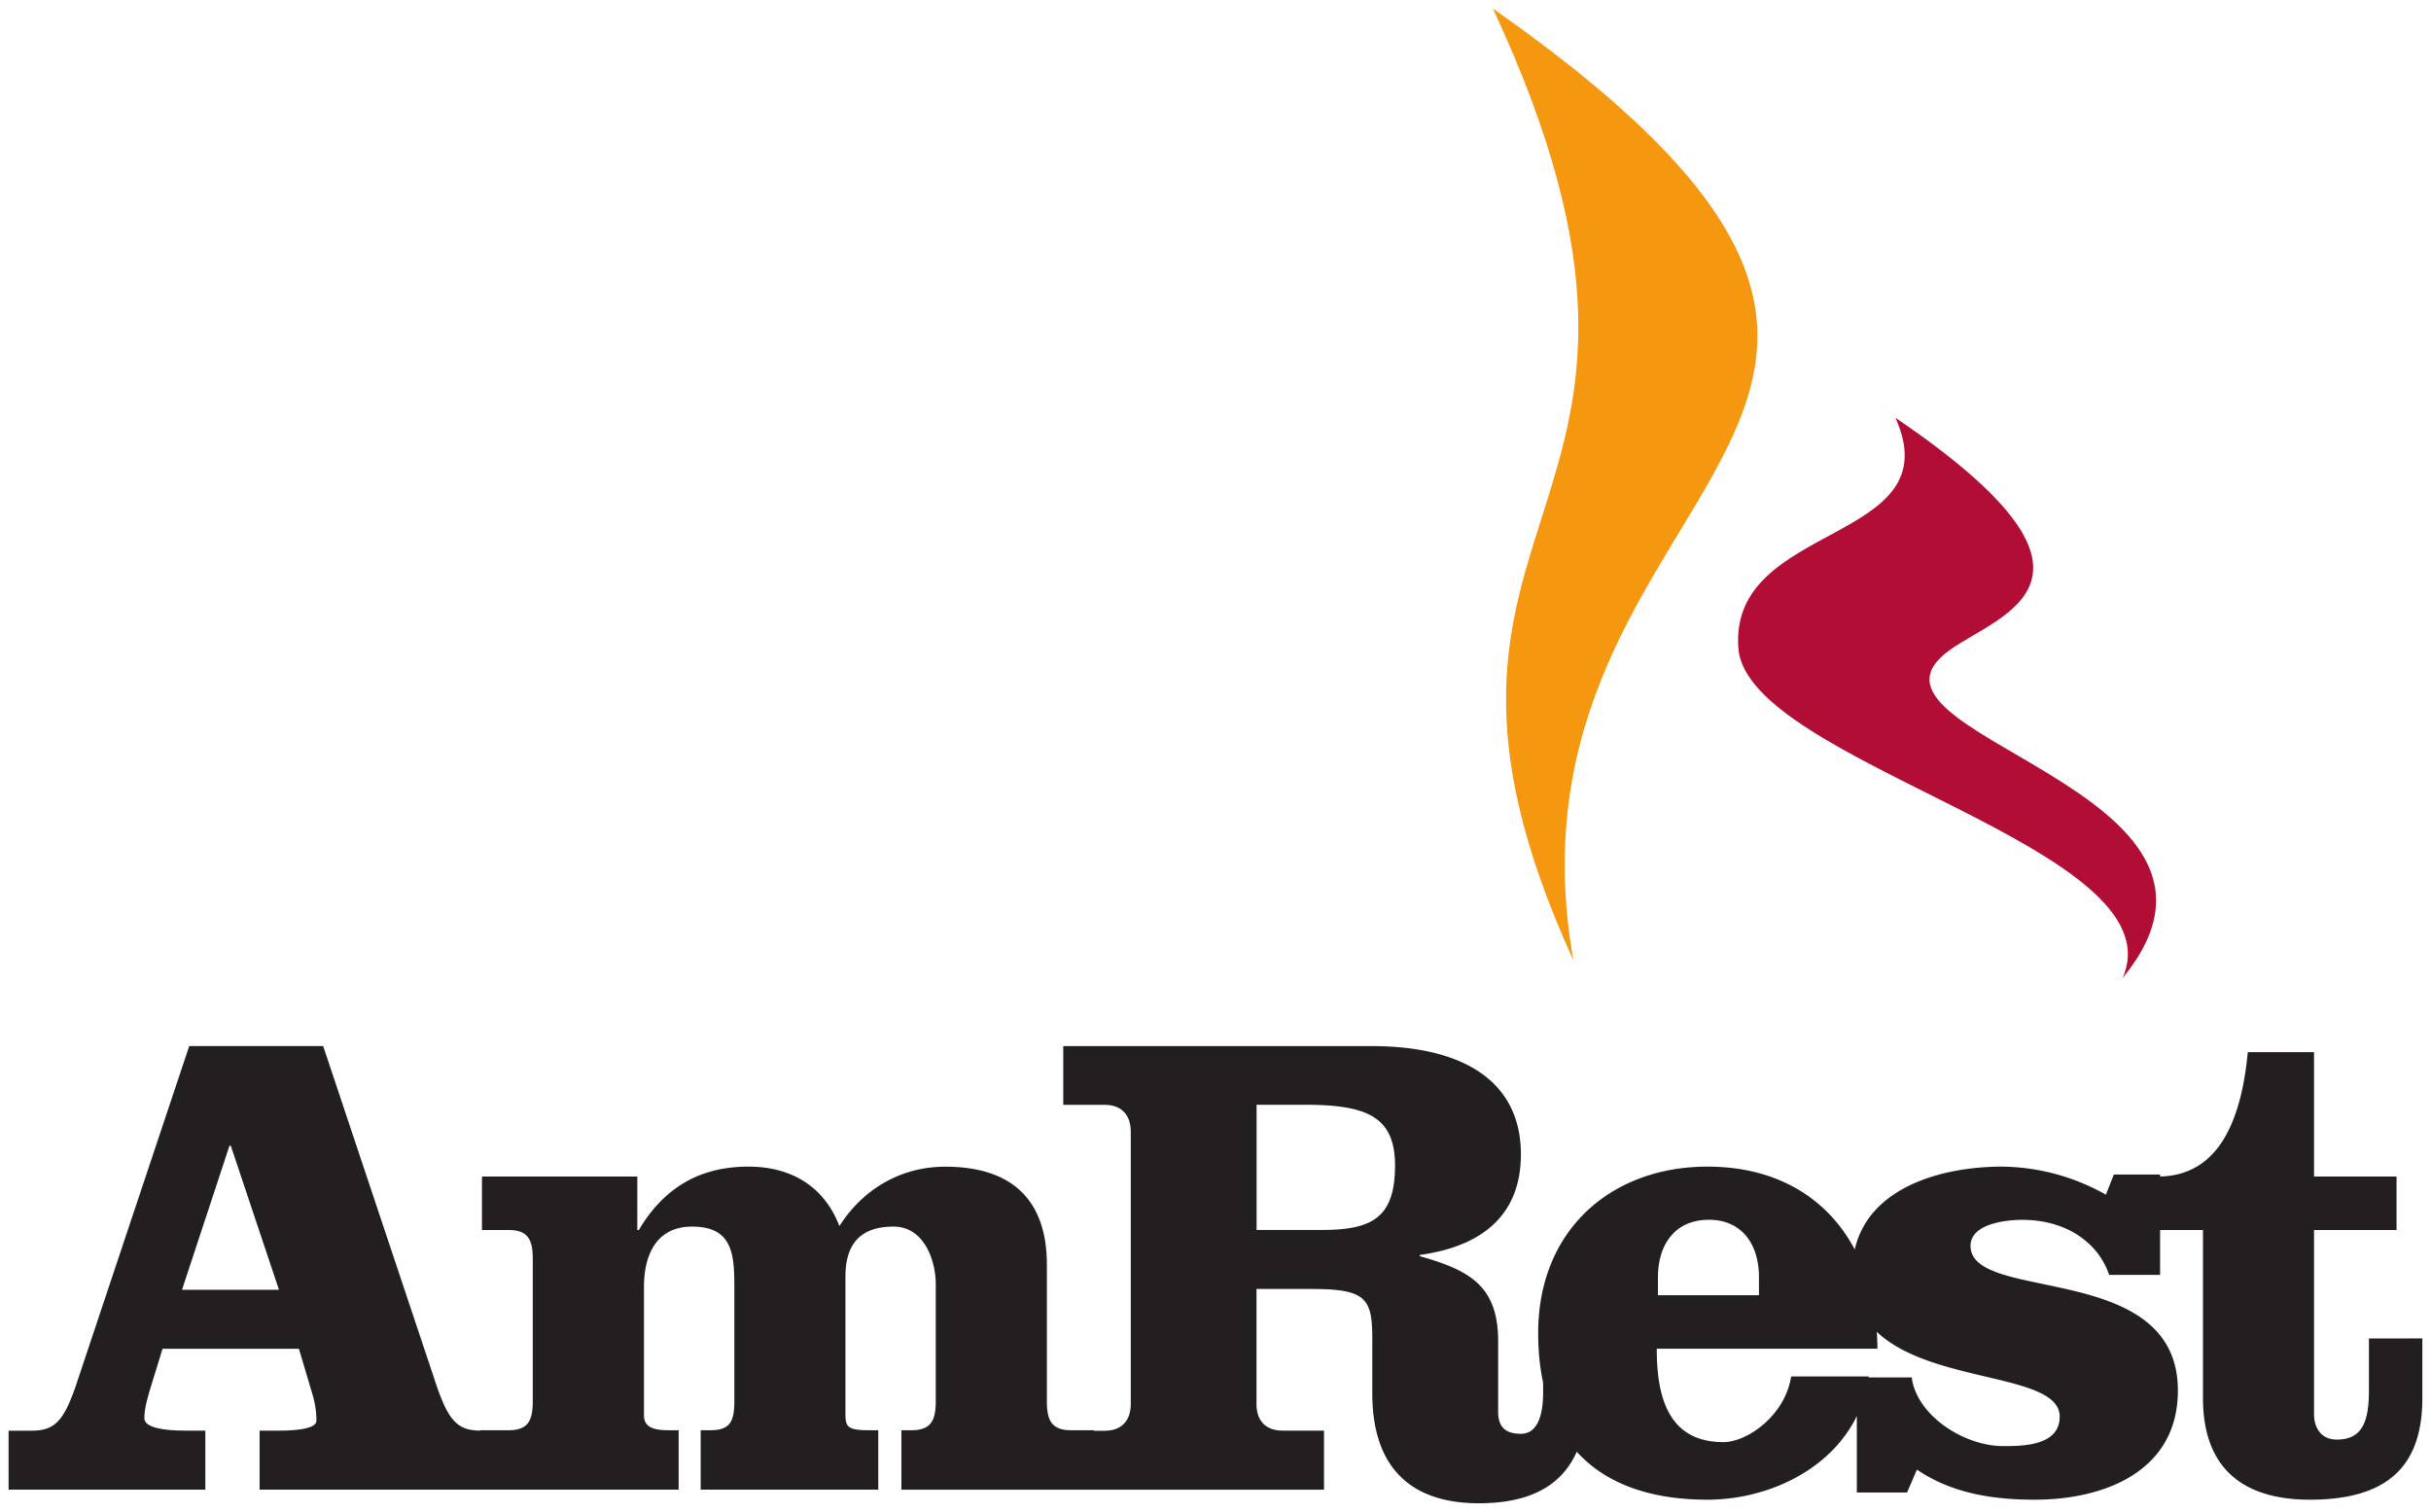
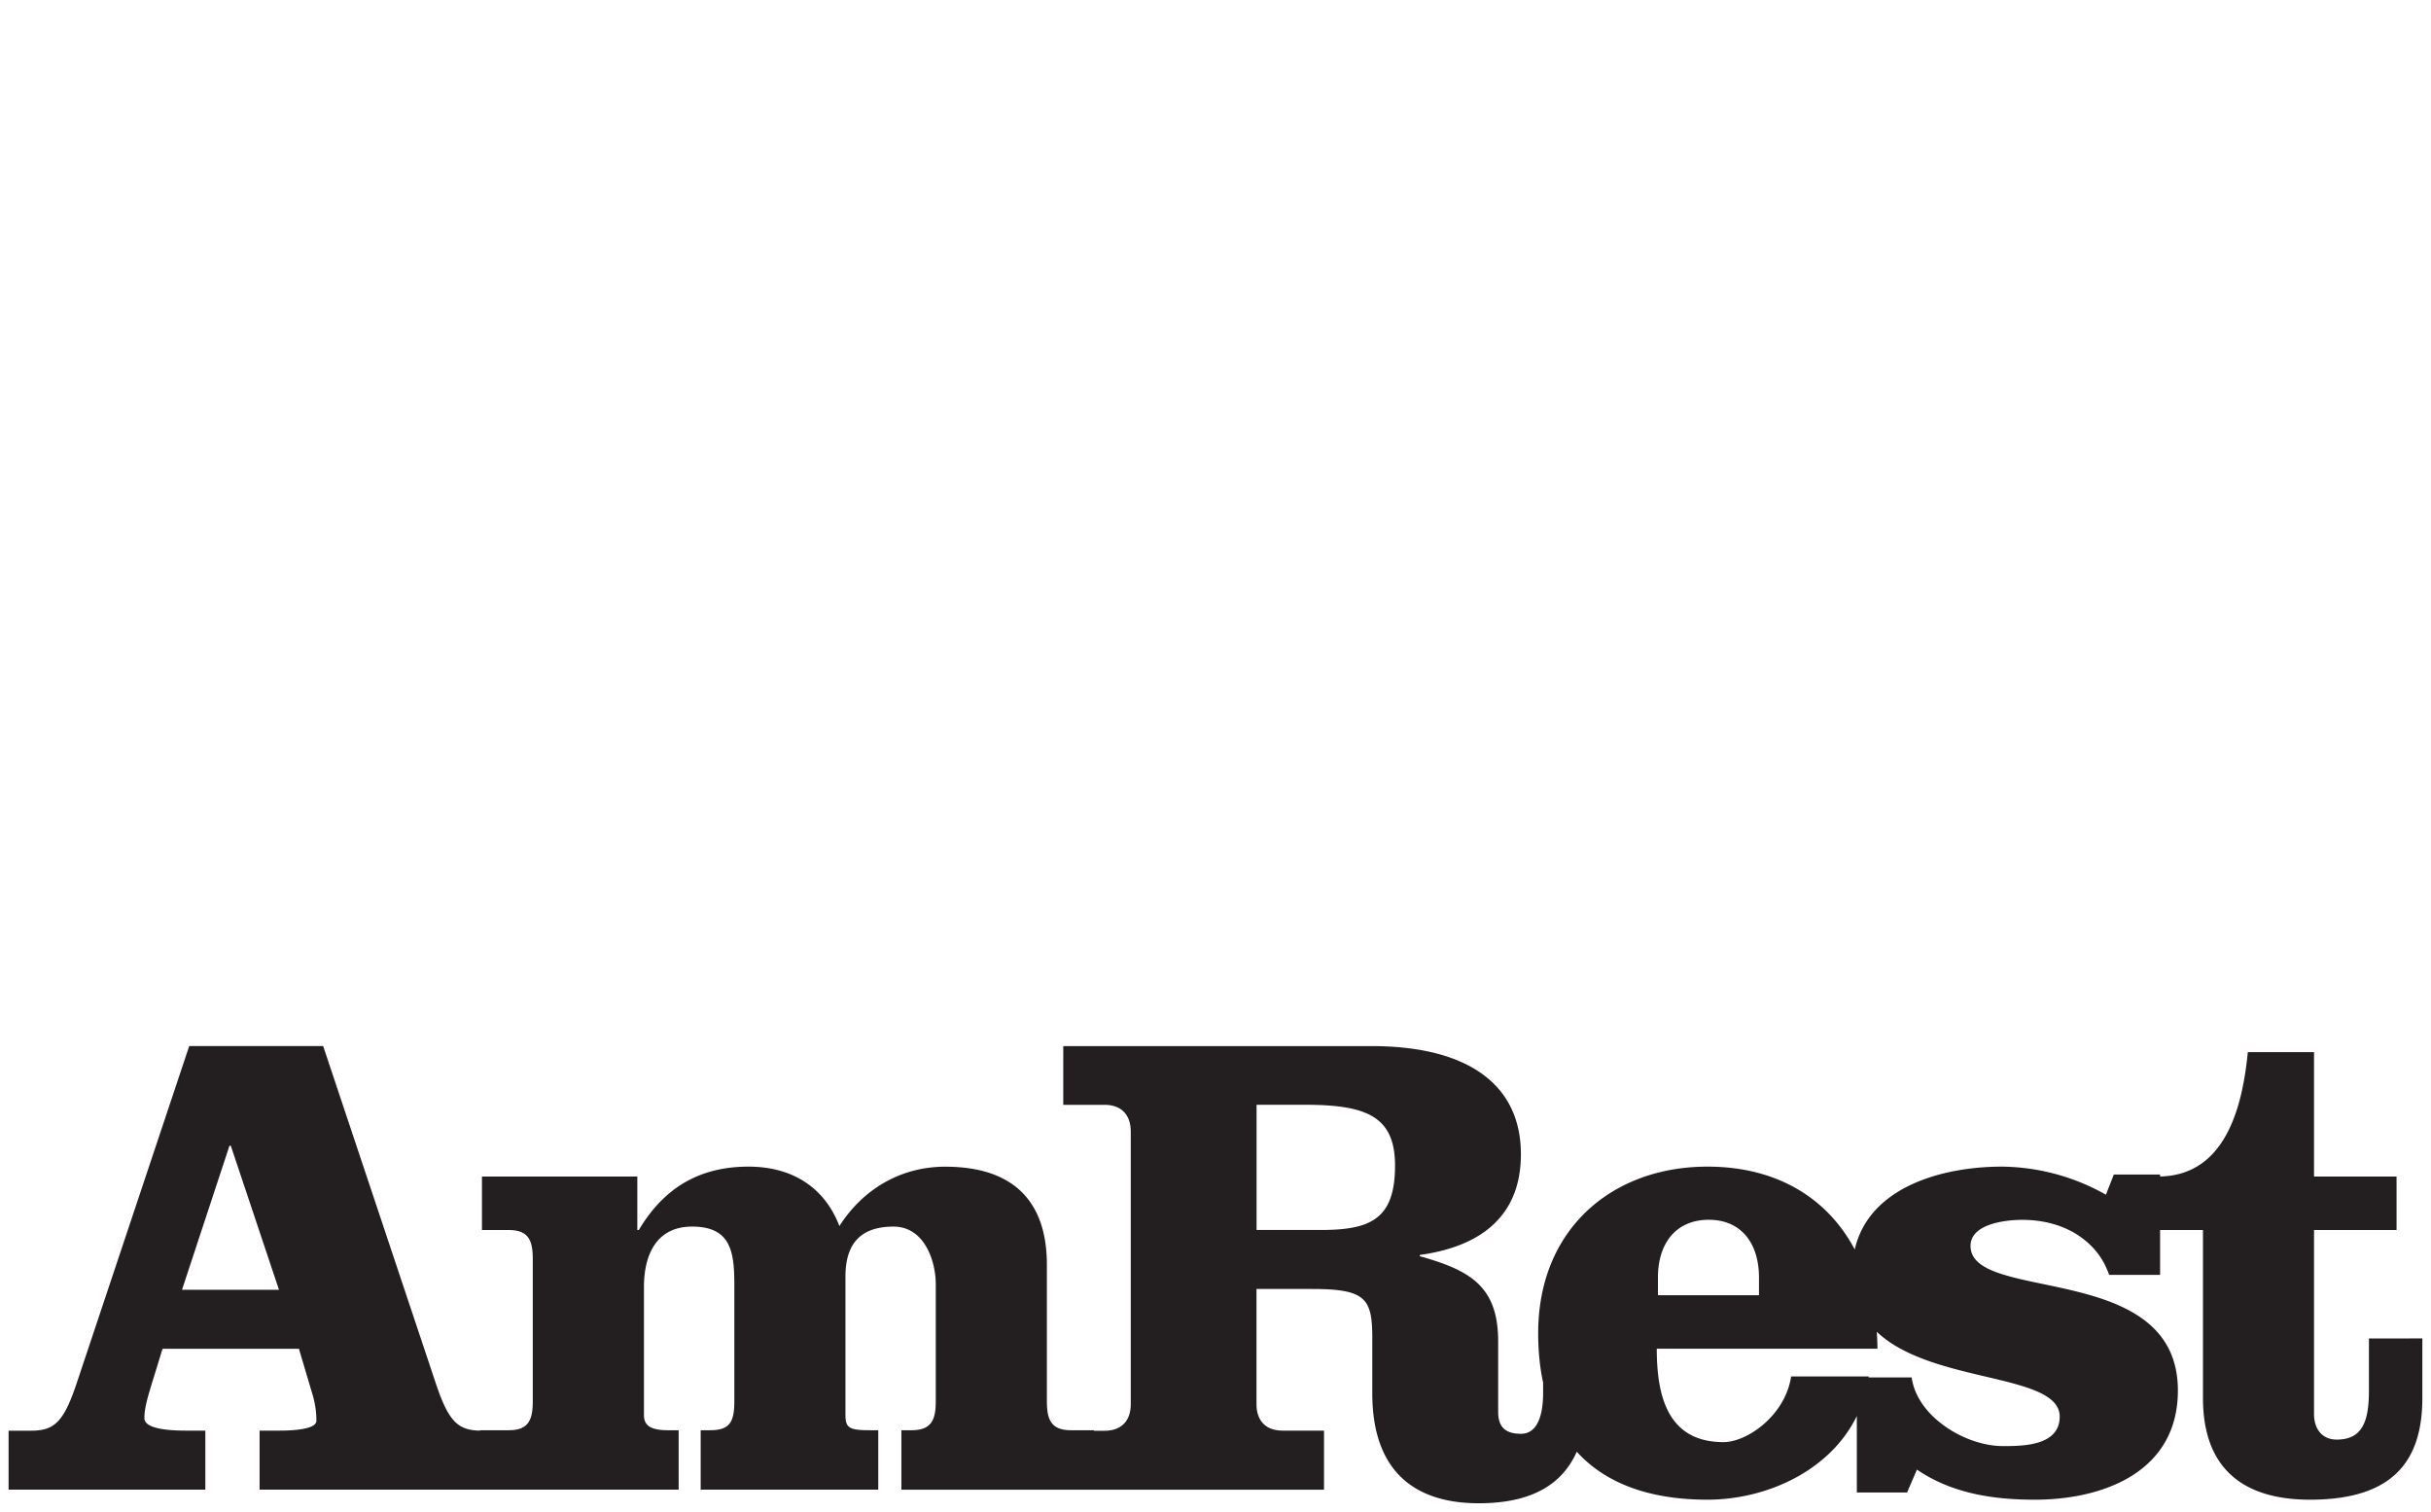
<svg xmlns="http://www.w3.org/2000/svg" width="141.401" height="87.942" viewBox="0 0 37.412 23.268">
-   <path d="M32.665 15.053c.892-2.012-5.78-3.3-5.912-5.076-.15-1.961 3.292-1.599 2.417-3.547 3.663 2.484 1.633 3.012.85 3.564-1.874 1.32 5.057 2.13 2.645 5.059" fill="#b20d35" />
  <path d="M36.457 20.6v.802c0 .478-.103.754-.495.754-.237 0-.35-.177-.35-.393v-2.832h1.27v-.823h-1.27v-1.915h-1.019c-.082.847-.345 1.892-1.35 1.914v-.03h-.712l-.122.31a3.312 3.312 0 00-1.599-.432c-.924 0-2.048.316-2.266 1.275-.414-.78-1.186-1.275-2.267-1.275-1.471 0-2.605.966-2.605 2.563 0 .272.025.527.076.762v.157c0 .316-.074.63-.342.63-.28 0-.35-.148-.35-.341v-1.082c0-.846-.43-1.093-1.205-1.31v-.02c.895-.123 1.555-.564 1.555-1.549 0-1.1-.854-1.665-2.297-1.665h-4.746v.904H17c.258 0 .402.155.402.413v4.193c0 .257-.144.41-.402.41h-.166v-.008h-.351c-.299 0-.372-.153-.372-.443v-2.103c0-.967-.505-1.51-1.565-1.51-.682 0-1.266.345-1.628.914-.238-.62-.753-.915-1.4-.915-.764 0-1.308.337-1.687.976h-.023v-.823H7.417v.823h.413c.3 0 .369.155.369.444v2.194c0 .29-.07.443-.37.443h-.444v.006c-.346-.005-.49-.15-.692-.769l-1.72-5.15H2.912l-1.719 5.15c-.206.63-.35.77-.711.77h-.35v.907H3.16v-.908h-.3c-.277 0-.638-.029-.638-.192 0-.146.04-.298.153-.656l.126-.412H4.6l.22.74c.04.154.049.264.049.369 0 .11-.256.151-.567.151h-.307v.908h6.449v-.914h-.164c-.299 0-.37-.093-.37-.237v-1.967c0-.484.184-.93.74-.93.589 0 .651.373.651.887v1.804c0 .318-.073.443-.372.443h-.146v.914h2.733v-.914h-.135c-.32 0-.37-.042-.37-.237v-2.127c0-.45.182-.77.74-.77.475 0 .65.528.65.887v1.804c0 .29-.072.443-.374.443h-.155v.915h6.504v-.909h-.636c-.26 0-.403-.151-.403-.409v-1.771h.845c.836 0 .937.142.937.761v.844c0 1.207.658 1.693 1.638 1.693.844 0 1.293-.31 1.509-.793.43.474 1.096.738 2.01.738.914 0 1.89-.446 2.3-1.288v1.177h.773l.152-.352c.539.368 1.176.463 1.814.463 1.062 0 2.202-.431 2.202-1.68 0-2.007-3.191-1.339-3.191-2.226 0-.346.557-.401.794-.401.299 0 .577.067.814.207.237.145.422.344.525.64h.784v-.69h.66v2.587c0 1.053.586 1.563 1.646 1.563 1.237 0 1.73-.555 1.73-1.563v-.919zm-33.656-.75l.73-2.216h.021l.741 2.216zm17.526-.92h-.989v-1.927h.744c.947 0 1.387.178 1.387.936 0 .826-.38.991-1.142.991m5.188.732c0-.529.279-.889.783-.889.497 0 .772.36.772.889v.272h-1.555zm6.183 2.141c0 .453-.577.453-.874.453-.579 0-1.322-.453-1.404-1.057h-.663l.003-.015h-1.195c-.093.607-.68 1.011-1.041 1.011-.865 0-1.027-.719-1.027-1.438h3.396c0-.088-.004-.175-.01-.26.846.805 2.815.63 2.815 1.306" fill="#231f20" />
-   <path d="M22.976.132c3.726 8.007-1.997 7.566 1.236 14.642C22.9 7.27 32.065 6.509 22.976.132" fill="#f5970f" />
</svg>